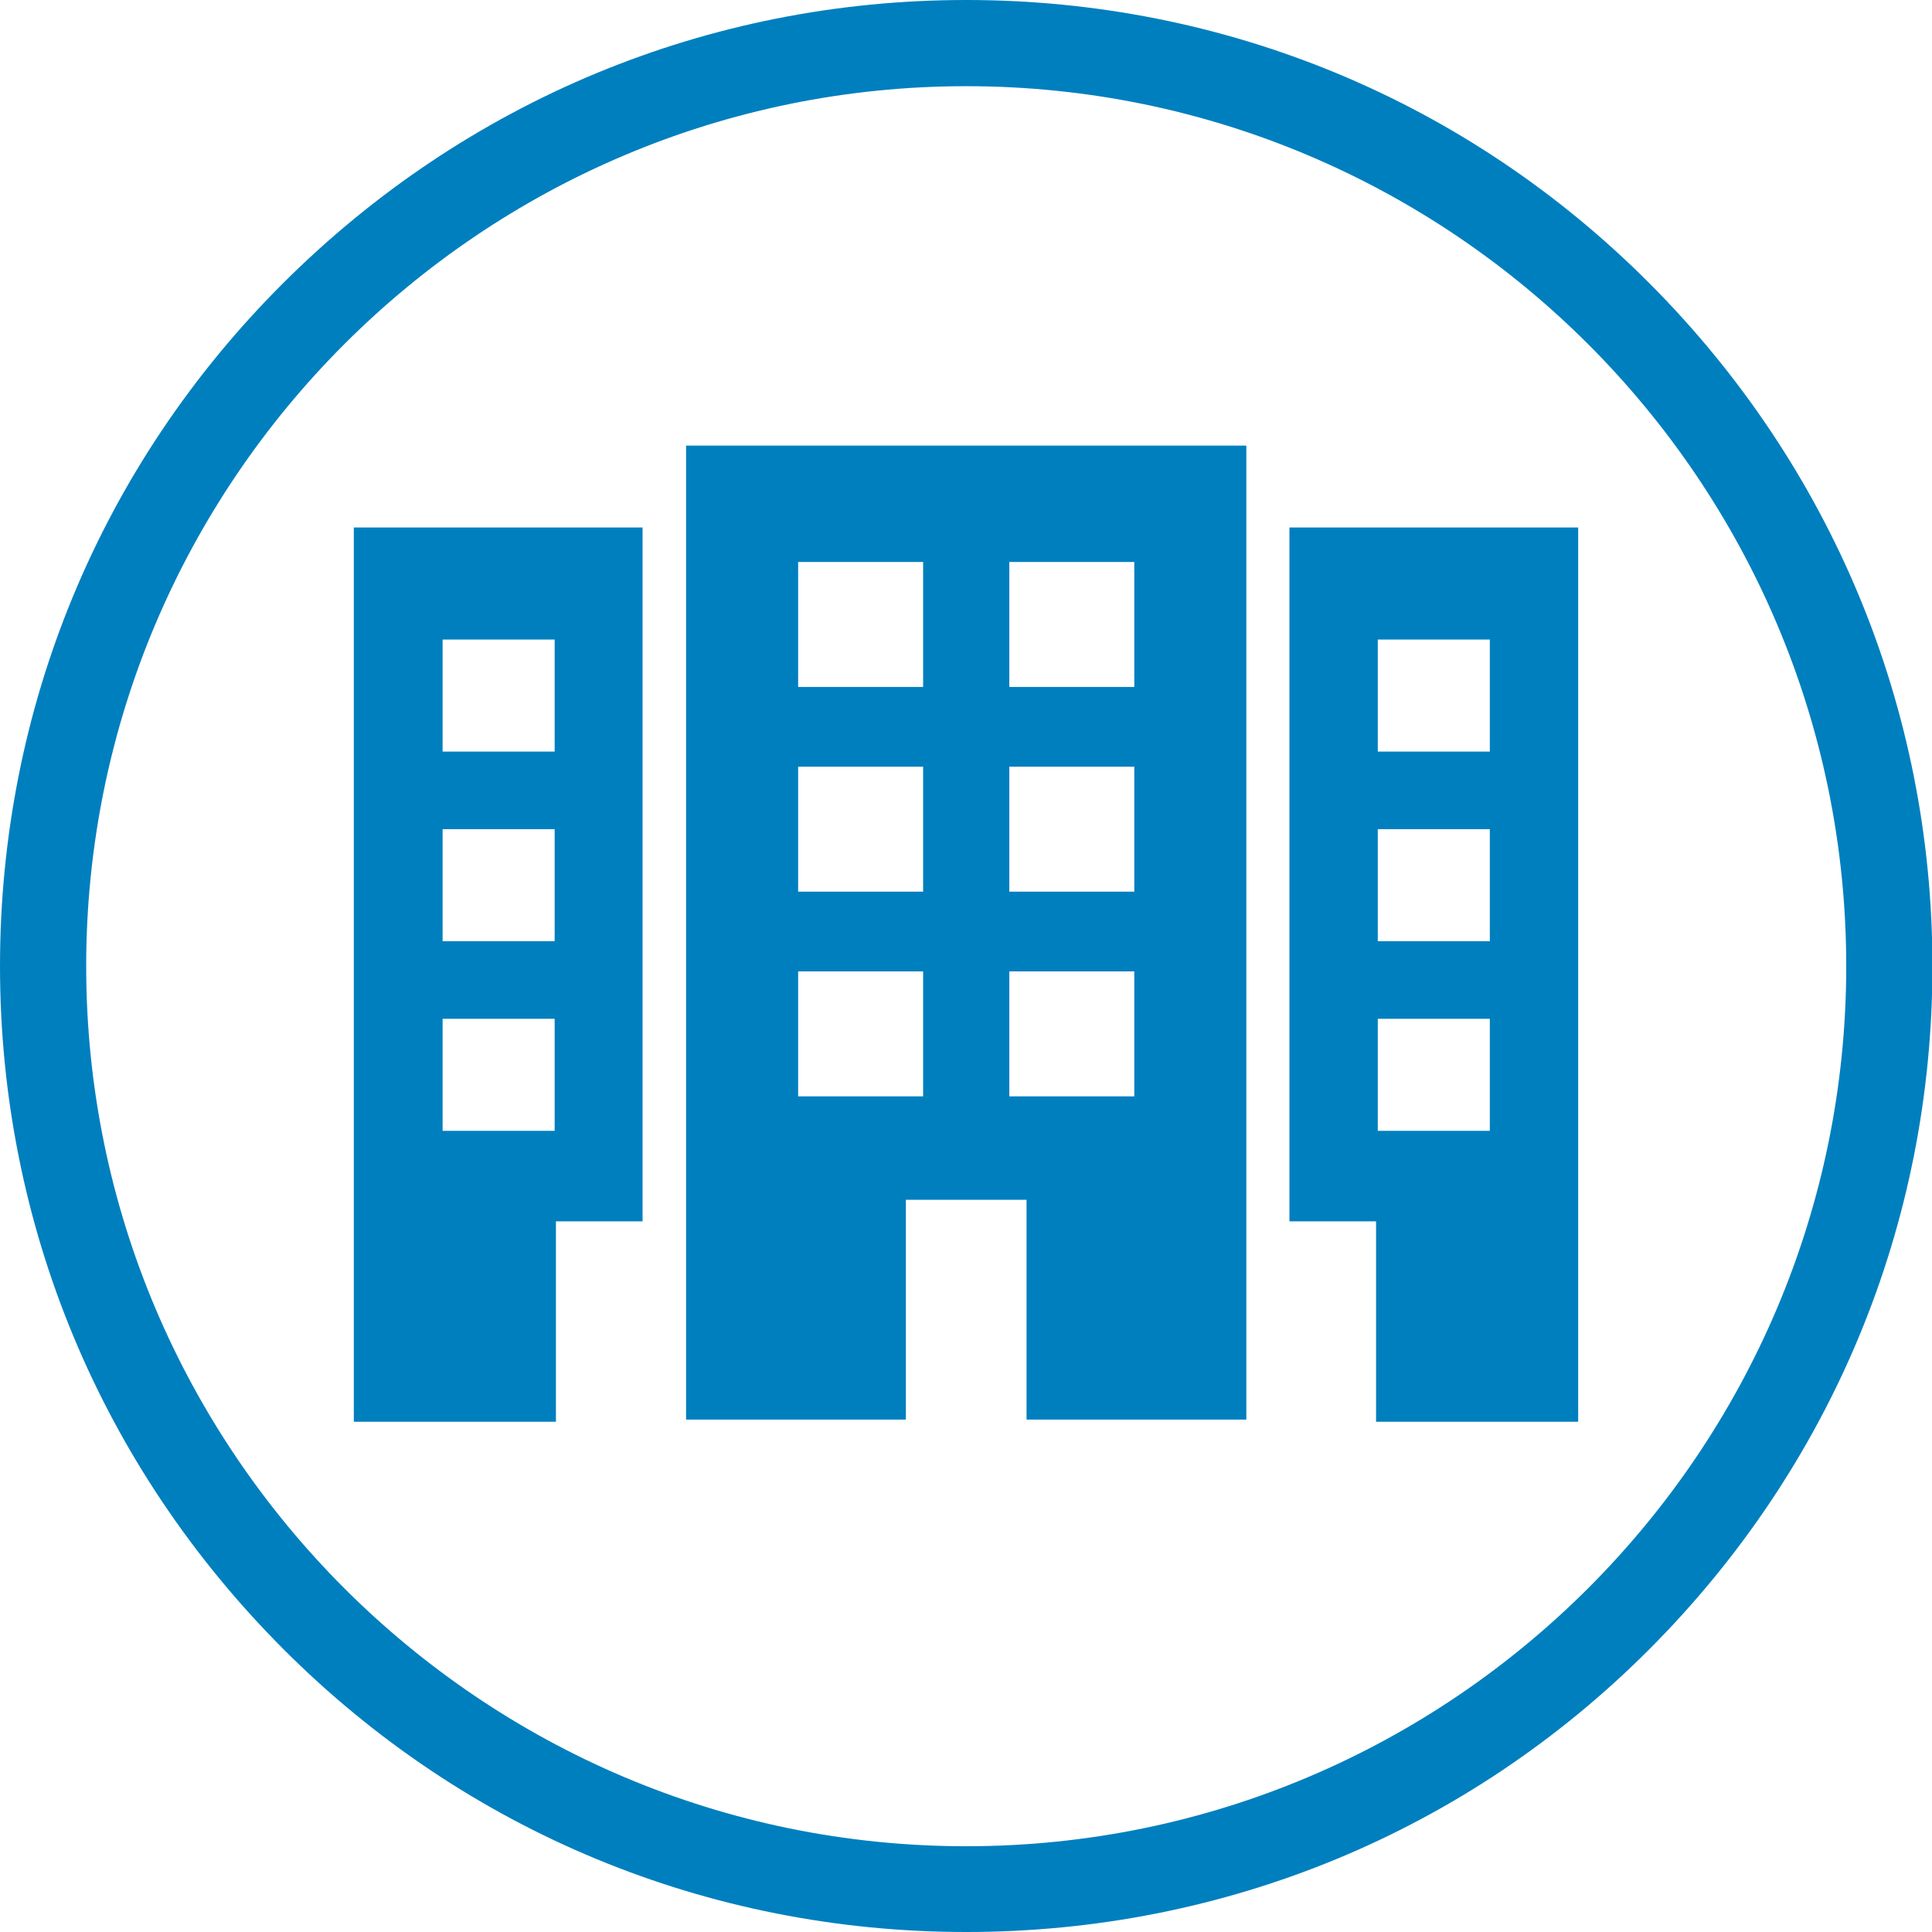
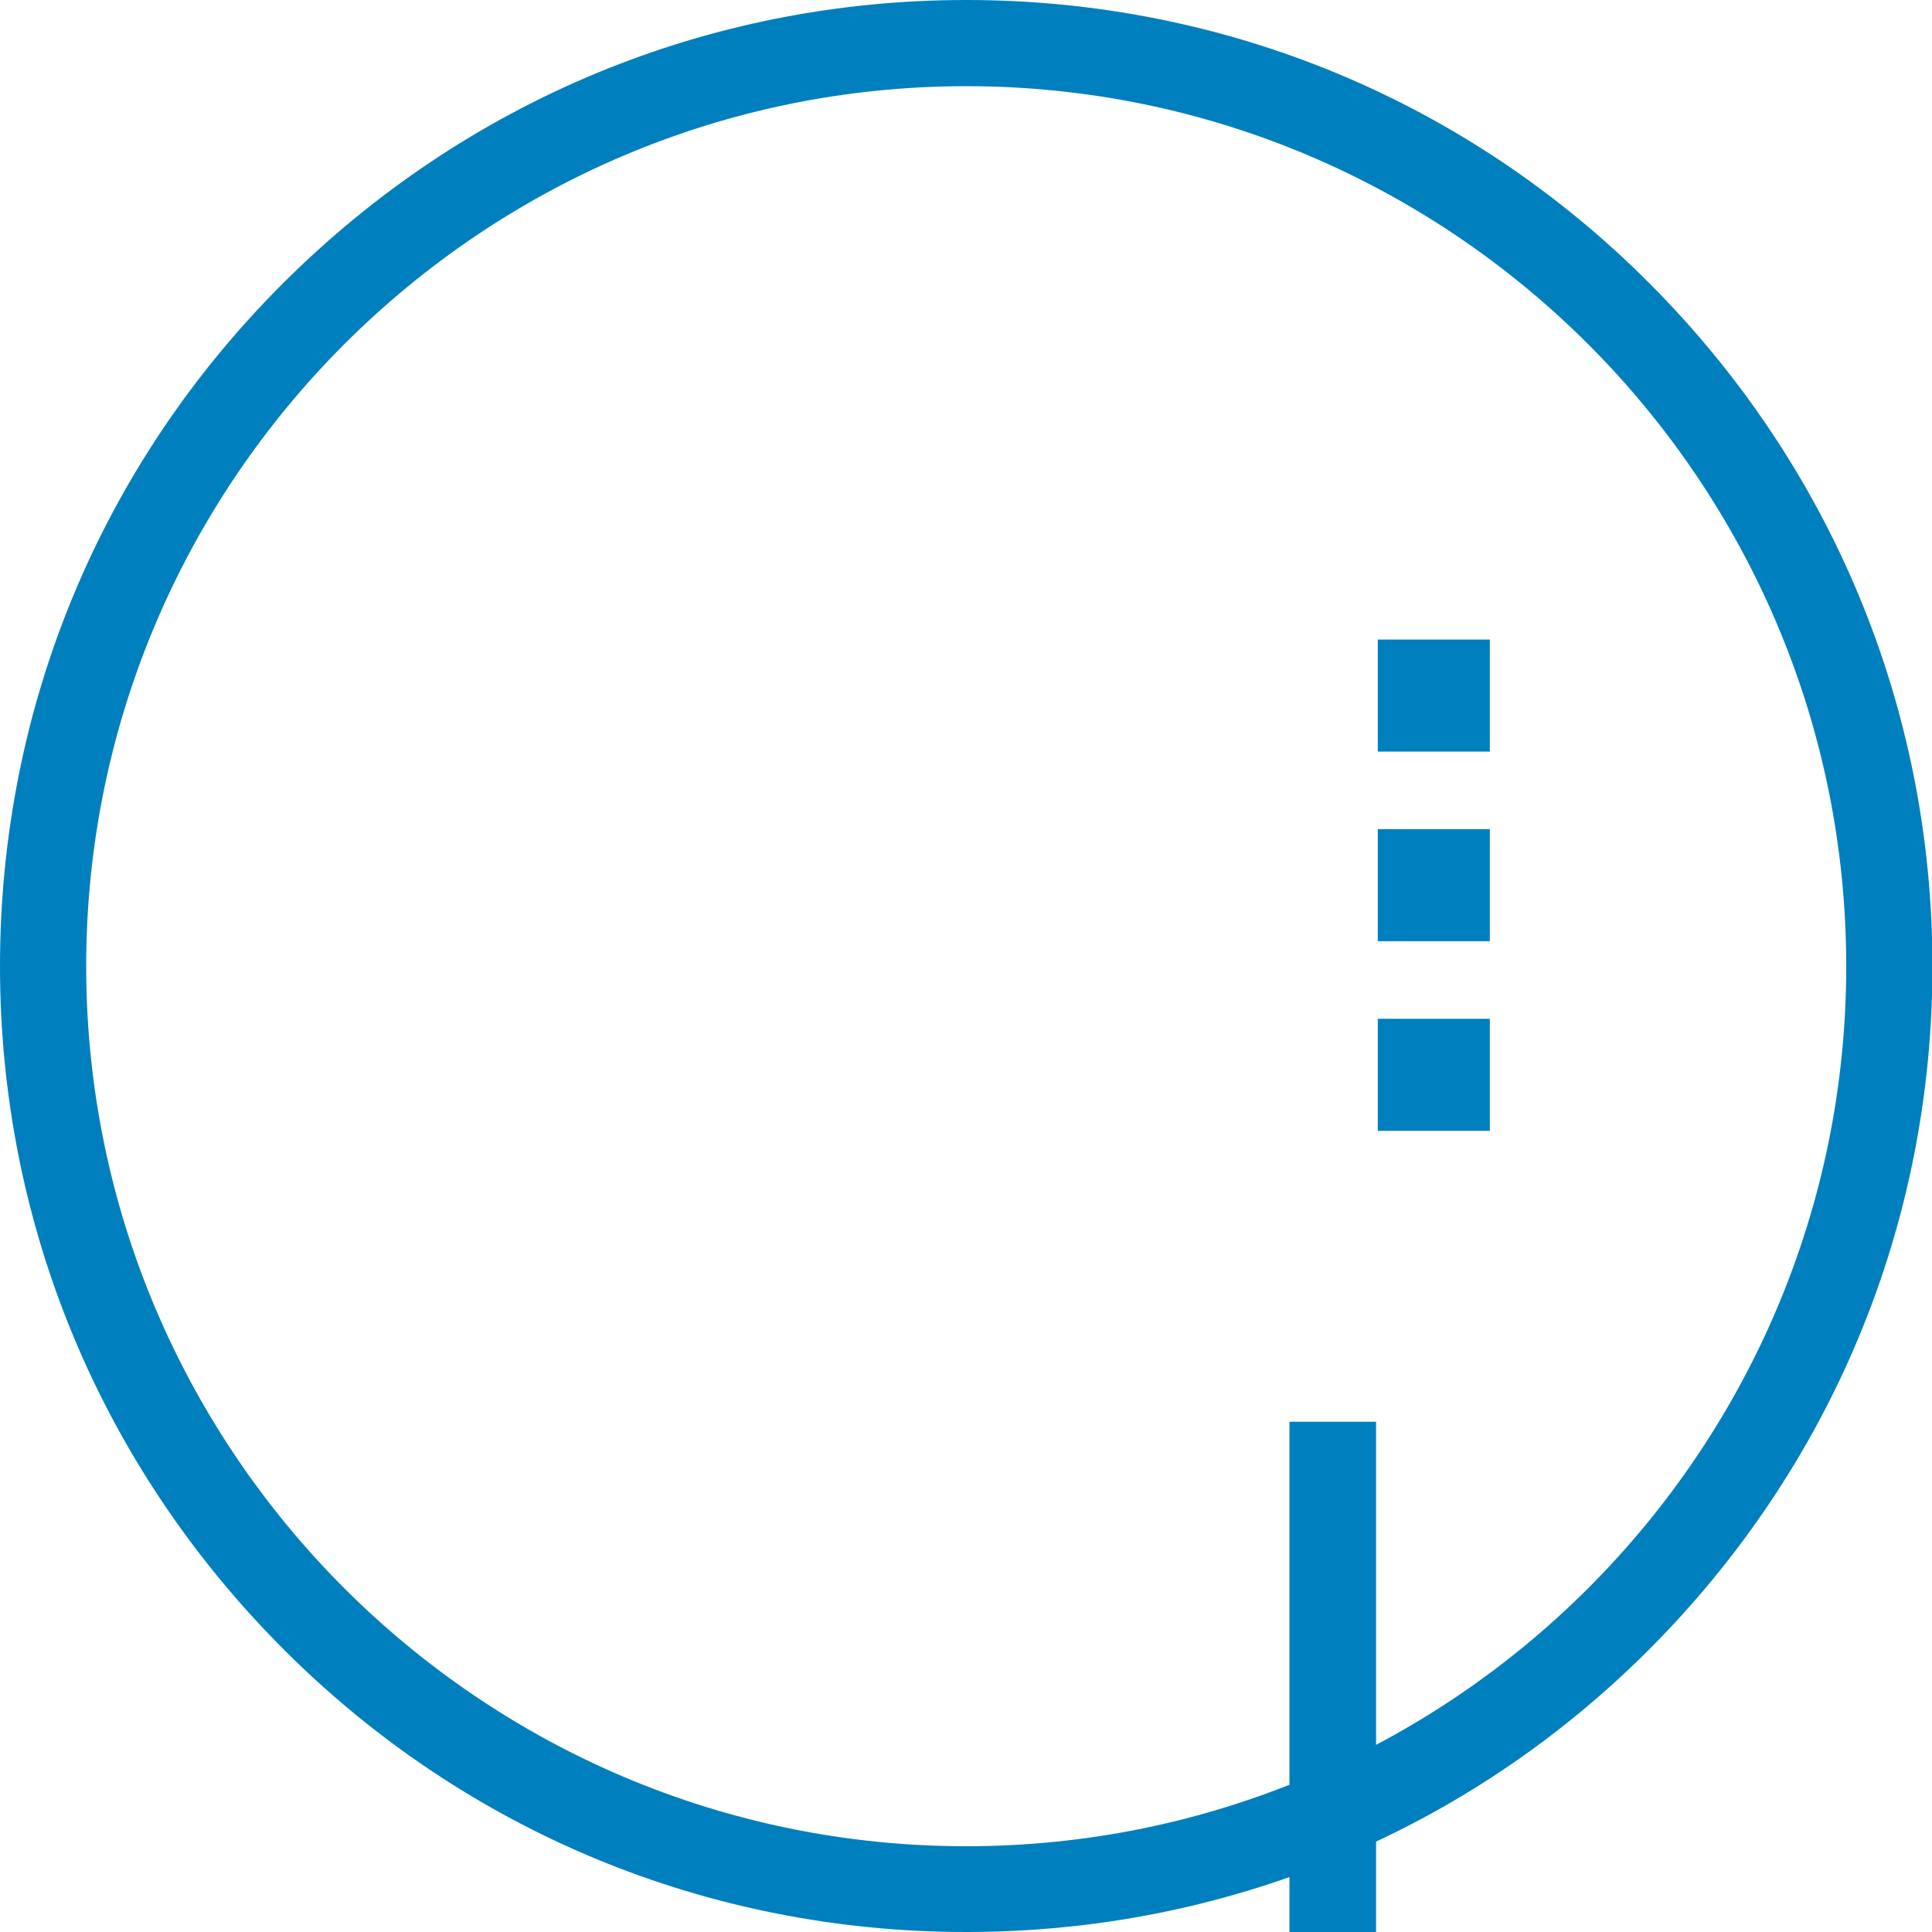
<svg xmlns="http://www.w3.org/2000/svg" version="1.1" id="Layer_2" x="0px" y="0px" viewBox="0 0 448.3 448.3" xml:space="preserve">
  <g>
-     <path fill="#007FBE" d="M159.2,103.4v226h51v-51h28v51h51v-226H159.2z M214.2,254.4h-29v-29h29V254.4z M214.2,206.9h-29v-29h29   V206.9z M214.2,159.4h-29v-29h29V159.4z M263.2,254.4h-29v-29h29V254.4z M263.2,206.9h-29v-29h29V206.9z M263.2,159.4h-29v-29h29   V159.4z" />
-     <path fill="#007FBE" d="M129,283.4h20.1v-161h-67v207.5H129V283.4z M128.7,262.4h-26v-26h26V262.4z M128.7,218.4h-26v-26h26V218.4z    M102.7,174.4v-26h26v26H102.7z" />
-     <path fill="#007FBE" d="M319.3,329.9h46.9V122.4h-67v161h20.1V329.9z M319.7,236.4h26v26h-26V236.4z M319.7,192.4h26v26h-26V192.4z    M319.7,174.4v-26h26v26H319.7z" />
+     <path fill="#007FBE" d="M319.3,329.9h46.9h-67v161h20.1V329.9z M319.7,236.4h26v26h-26V236.4z M319.7,192.4h26v26h-26V192.4z    M319.7,174.4v-26h26v26H319.7z" />
  </g>
  <path fill="#007FBE" d="M224.2,448.3c-59.9,0-116.2-23.3-158.5-65.7S0,284.1,0,224.2S23.3,108,65.7,65.7S164.3,0,224.2,0  s116.2,23.3,158.5,65.7s65.7,98.6,65.7,158.5S425,340.3,382.7,382.7S284.1,448.3,224.2,448.3z M224.2,20C111.6,20,20,111.6,20,224.2  s91.6,204.2,204.2,204.2s204.2-91.6,204.2-204.2S336.8,20,224.2,20z" />
</svg>